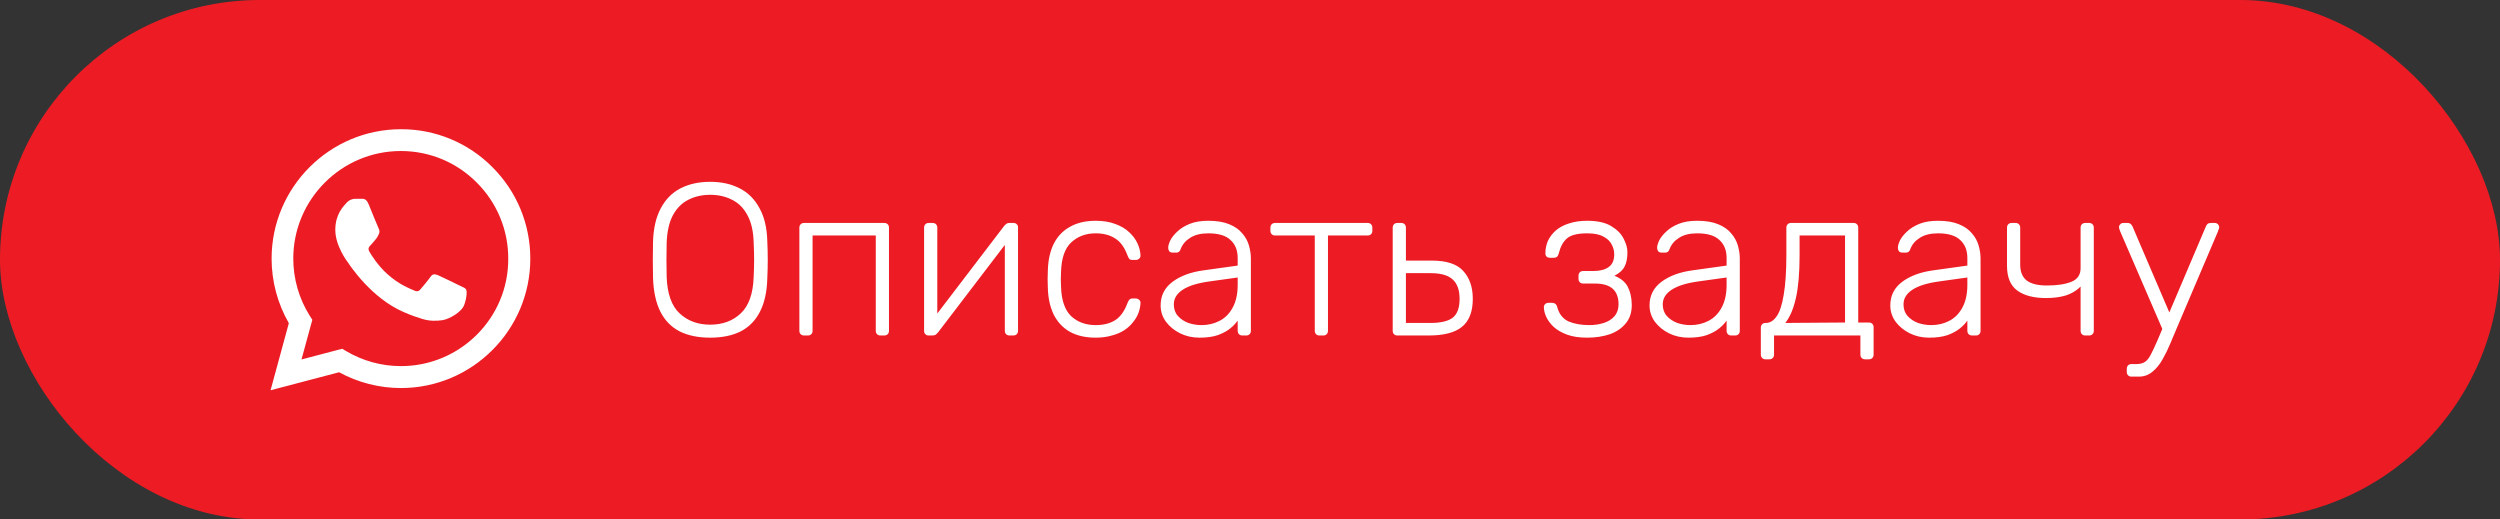
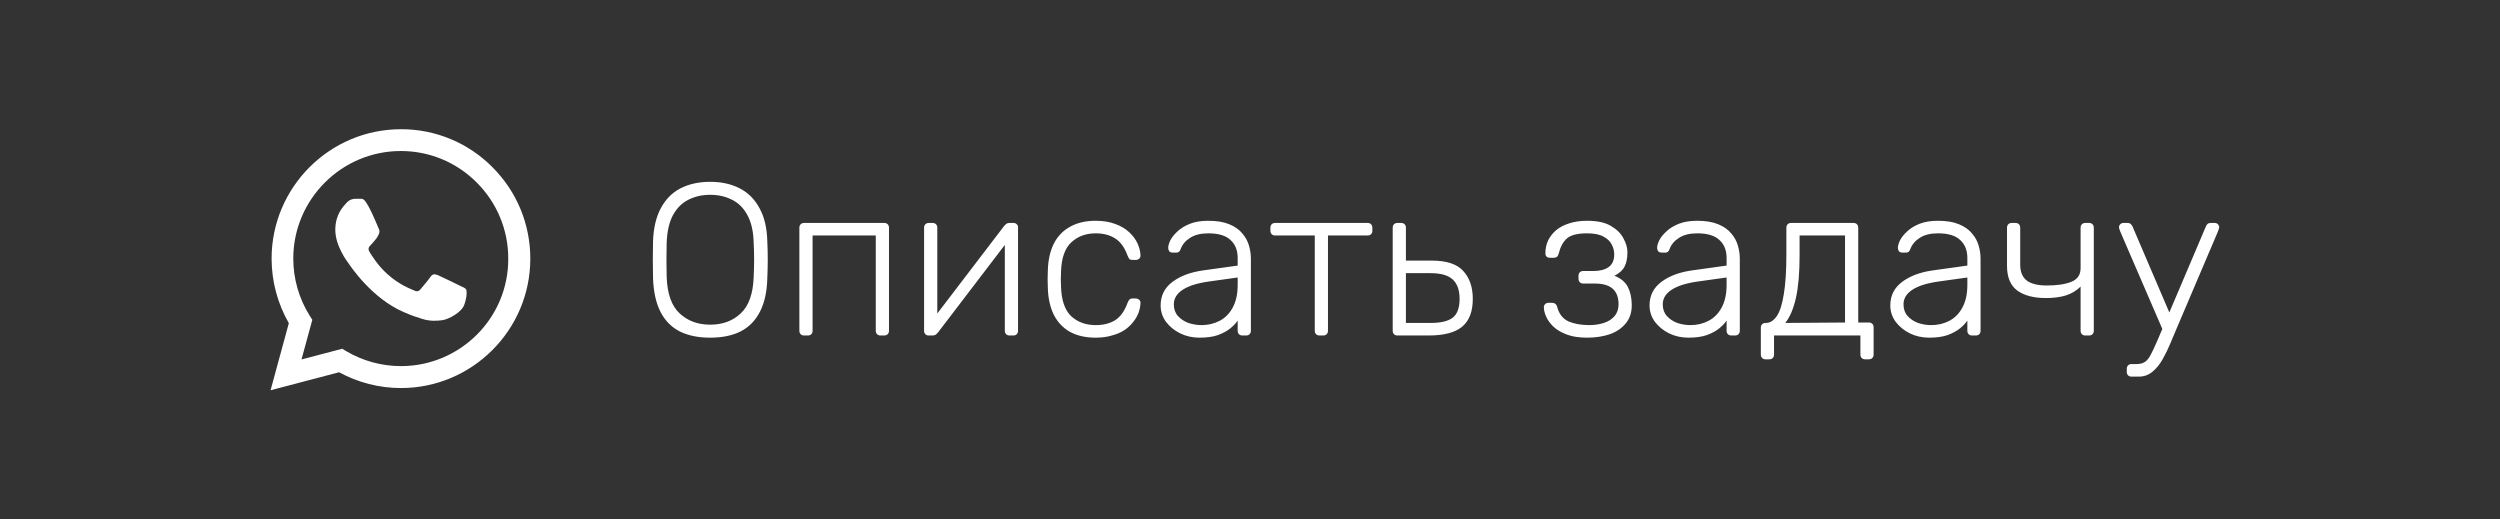
<svg xmlns="http://www.w3.org/2000/svg" width="231" height="48" viewBox="0 0 231 48" fill="none">
  <rect x="0" y="0" width="231" height="48" fill="#333333" stroke="none" />
-   <rect width="231" height="48" rx="24" fill="#ED1C24" />
-   <path d="M45.502 15.449C44.397 14.332 43.08 13.447 41.628 12.844C40.177 12.242 38.62 11.934 37.048 11.94C30.463 11.94 25.096 17.307 25.096 23.892C25.096 26.002 25.651 28.052 26.688 29.861L25 36.06L31.332 34.396C33.08 35.349 35.046 35.855 37.048 35.855C43.633 35.855 49 30.488 49 23.904C49 20.708 47.758 17.705 45.502 15.449ZM37.048 33.829C35.263 33.829 33.515 33.347 31.983 32.442L31.621 32.225L27.858 33.214L28.859 29.548L28.618 29.174C27.626 27.59 27.1 25.76 27.099 23.892C27.099 18.416 31.561 13.954 37.036 13.954C39.689 13.954 42.186 14.991 44.055 16.872C44.981 17.794 45.714 18.89 46.213 20.097C46.712 21.304 46.967 22.598 46.962 23.904C46.986 29.379 42.524 33.829 37.048 33.829ZM42.499 26.4C42.198 26.255 40.727 25.532 40.461 25.423C40.184 25.327 39.991 25.279 39.786 25.568C39.581 25.869 39.014 26.545 38.845 26.738C38.676 26.943 38.495 26.967 38.194 26.81C37.892 26.665 36.928 26.34 35.794 25.327C34.901 24.531 34.311 23.554 34.13 23.252C33.961 22.951 34.105 22.794 34.262 22.637C34.395 22.505 34.564 22.288 34.709 22.119C34.853 21.95 34.914 21.817 35.01 21.624C35.106 21.419 35.058 21.25 34.986 21.106C34.914 20.961 34.311 19.489 34.069 18.887C33.828 18.308 33.575 18.38 33.394 18.368H32.815C32.61 18.368 32.297 18.44 32.019 18.742C31.754 19.043 30.982 19.767 30.982 21.238C30.982 22.71 32.055 24.133 32.2 24.326C32.345 24.531 34.311 27.546 37.301 28.836C38.013 29.15 38.568 29.331 39.002 29.463C39.714 29.692 40.365 29.656 40.883 29.584C41.462 29.5 42.656 28.86 42.898 28.161C43.151 27.461 43.151 26.87 43.066 26.738C42.982 26.605 42.801 26.545 42.499 26.4Z" fill="white" />
+   <path d="M45.502 15.449C44.397 14.332 43.08 13.447 41.628 12.844C40.177 12.242 38.62 11.934 37.048 11.94C30.463 11.94 25.096 17.307 25.096 23.892C25.096 26.002 25.651 28.052 26.688 29.861L25 36.06L31.332 34.396C33.08 35.349 35.046 35.855 37.048 35.855C43.633 35.855 49 30.488 49 23.904C49 20.708 47.758 17.705 45.502 15.449ZM37.048 33.829C35.263 33.829 33.515 33.347 31.983 32.442L31.621 32.225L27.858 33.214L28.859 29.548L28.618 29.174C27.626 27.59 27.1 25.76 27.099 23.892C27.099 18.416 31.561 13.954 37.036 13.954C39.689 13.954 42.186 14.991 44.055 16.872C44.981 17.794 45.714 18.89 46.213 20.097C46.712 21.304 46.967 22.598 46.962 23.904C46.986 29.379 42.524 33.829 37.048 33.829ZM42.499 26.4C42.198 26.255 40.727 25.532 40.461 25.423C40.184 25.327 39.991 25.279 39.786 25.568C39.581 25.869 39.014 26.545 38.845 26.738C38.676 26.943 38.495 26.967 38.194 26.81C37.892 26.665 36.928 26.34 35.794 25.327C34.901 24.531 34.311 23.554 34.13 23.252C33.961 22.951 34.105 22.794 34.262 22.637C34.395 22.505 34.564 22.288 34.709 22.119C34.853 21.95 34.914 21.817 35.01 21.624C35.106 21.419 35.058 21.25 34.986 21.106C33.828 18.308 33.575 18.38 33.394 18.368H32.815C32.61 18.368 32.297 18.44 32.019 18.742C31.754 19.043 30.982 19.767 30.982 21.238C30.982 22.71 32.055 24.133 32.2 24.326C32.345 24.531 34.311 27.546 37.301 28.836C38.013 29.15 38.568 29.331 39.002 29.463C39.714 29.692 40.365 29.656 40.883 29.584C41.462 29.5 42.656 28.86 42.898 28.161C43.151 27.461 43.151 26.87 43.066 26.738C42.982 26.605 42.801 26.545 42.499 26.4Z" fill="white" />
  <path d="M65.62 31.2C64.513 31.2 63.573 31.007 62.8 30.62C62.027 30.22 61.433 29.613 61.02 28.8C60.607 27.973 60.38 26.933 60.34 25.68C60.327 25.08 60.32 24.52 60.32 24C60.32 23.48 60.327 22.92 60.34 22.32C60.38 21.08 60.62 20.053 61.06 19.24C61.5 18.413 62.107 17.8 62.88 17.4C63.667 17 64.58 16.8 65.62 16.8C66.66 16.8 67.567 17 68.34 17.4C69.127 17.8 69.74 18.413 70.18 19.24C70.633 20.053 70.873 21.08 70.9 22.32C70.927 22.92 70.94 23.48 70.94 24C70.94 24.52 70.927 25.08 70.9 25.68C70.873 26.933 70.647 27.973 70.22 28.8C69.807 29.613 69.213 30.22 68.44 30.62C67.667 31.007 66.727 31.2 65.62 31.2ZM65.62 30C66.767 30 67.707 29.653 68.44 28.96C69.187 28.267 69.587 27.14 69.64 25.58C69.667 24.98 69.68 24.453 69.68 24C69.68 23.547 69.667 23.02 69.64 22.42C69.613 21.38 69.42 20.533 69.06 19.88C68.713 19.227 68.24 18.753 67.64 18.46C67.053 18.153 66.38 18 65.62 18C64.873 18 64.2 18.153 63.6 18.46C63.013 18.753 62.54 19.227 62.18 19.88C61.833 20.533 61.64 21.38 61.6 22.42C61.587 23.02 61.58 23.547 61.58 24C61.58 24.453 61.587 24.98 61.6 25.58C61.653 27.14 62.053 28.267 62.8 28.96C63.547 29.653 64.487 30 65.62 30ZM74.302 31C74.169 31 74.062 30.96 73.982 30.88C73.902 30.8 73.862 30.693 73.862 30.56V21.04C73.862 20.907 73.902 20.8 73.982 20.72C74.062 20.64 74.169 20.6 74.302 20.6H81.702C81.835 20.6 81.942 20.64 82.022 20.72C82.102 20.8 82.142 20.907 82.142 21.04V30.56C82.142 30.693 82.102 30.8 82.022 30.88C81.942 30.96 81.835 31 81.702 31H81.362C81.229 31 81.122 30.96 81.042 30.88C80.962 30.8 80.922 30.693 80.922 30.56V21.76H75.082V30.56C75.082 30.693 75.042 30.8 74.962 30.88C74.882 30.96 74.775 31 74.642 31H74.302ZM85.786 31C85.679 31 85.586 30.96 85.506 30.88C85.426 30.8 85.386 30.707 85.386 30.6V21.04C85.386 20.907 85.426 20.8 85.506 20.72C85.586 20.64 85.692 20.6 85.826 20.6H86.166C86.299 20.6 86.406 20.64 86.486 20.72C86.566 20.8 86.606 20.907 86.606 21.04V30.02L86.246 29.44L92.766 20.9C92.832 20.82 92.899 20.753 92.966 20.7C93.046 20.633 93.152 20.6 93.286 20.6H93.666C93.772 20.6 93.866 20.64 93.946 20.72C94.026 20.787 94.066 20.873 94.066 20.98V30.56C94.066 30.693 94.026 30.8 93.946 30.88C93.866 30.96 93.759 31 93.626 31H93.286C93.152 31 93.046 30.96 92.966 30.88C92.886 30.8 92.846 30.693 92.846 30.56V22.18L93.266 22.08L86.686 30.7C86.632 30.767 86.566 30.833 86.486 30.9C86.406 30.967 86.299 31 86.166 31H85.786ZM101.24 31.2C100.306 31.2 99.513 31.02 98.86 30.66C98.206 30.287 97.706 29.753 97.36 29.06C97.026 28.367 96.846 27.547 96.82 26.6C96.806 26.4 96.8 26.133 96.8 25.8C96.8 25.467 96.806 25.2 96.82 25C96.846 24.04 97.026 23.22 97.36 22.54C97.706 21.847 98.206 21.32 98.86 20.96C99.513 20.587 100.306 20.4 101.24 20.4C101.946 20.4 102.553 20.5 103.06 20.7C103.58 20.887 104.006 21.14 104.34 21.46C104.673 21.767 104.926 22.107 105.1 22.48C105.273 22.853 105.366 23.22 105.38 23.58C105.393 23.713 105.353 23.82 105.26 23.9C105.166 23.98 105.06 24.02 104.94 24.02H104.66C104.526 24.02 104.426 23.993 104.36 23.94C104.306 23.873 104.246 23.76 104.18 23.6C103.9 22.84 103.513 22.313 103.02 22.02C102.54 21.713 101.946 21.56 101.24 21.56C100.333 21.56 99.58 21.84 98.98 22.4C98.393 22.947 98.08 23.847 98.04 25.1C98.013 25.567 98.013 26.033 98.04 26.5C98.08 27.753 98.393 28.66 98.98 29.22C99.58 29.767 100.333 30.04 101.24 30.04C101.946 30.04 102.54 29.893 103.02 29.6C103.513 29.293 103.9 28.76 104.18 28C104.246 27.84 104.306 27.733 104.36 27.68C104.426 27.613 104.526 27.58 104.66 27.58H104.94C105.06 27.58 105.166 27.62 105.26 27.7C105.353 27.78 105.393 27.887 105.38 28.02C105.366 28.313 105.306 28.607 105.2 28.9C105.093 29.193 104.926 29.48 104.7 29.76C104.486 30.04 104.22 30.287 103.9 30.5C103.58 30.713 103.193 30.88 102.74 31C102.3 31.133 101.8 31.2 101.24 31.2ZM110.822 31.2C110.182 31.2 109.589 31.067 109.042 30.8C108.509 30.533 108.076 30.18 107.742 29.74C107.409 29.287 107.242 28.78 107.242 28.22C107.242 27.313 107.609 26.587 108.342 26.04C109.076 25.493 110.029 25.14 111.202 24.98L114.362 24.54V23.84C114.362 23.133 114.142 22.58 113.702 22.18C113.276 21.767 112.589 21.56 111.642 21.56C110.949 21.56 110.389 21.7 109.962 21.98C109.536 22.247 109.242 22.6 109.082 23.04C109.016 23.24 108.889 23.34 108.702 23.34H108.382C108.222 23.34 108.109 23.3 108.042 23.22C107.976 23.127 107.942 23.02 107.942 22.9C107.942 22.713 108.009 22.48 108.142 22.2C108.289 21.92 108.509 21.647 108.802 21.38C109.096 21.1 109.476 20.867 109.942 20.68C110.409 20.493 110.976 20.4 111.642 20.4C112.429 20.4 113.076 20.507 113.582 20.72C114.102 20.933 114.502 21.213 114.782 21.56C115.076 21.893 115.282 22.267 115.402 22.68C115.522 23.093 115.582 23.5 115.582 23.9V30.56C115.582 30.693 115.542 30.8 115.462 30.88C115.382 30.96 115.276 31 115.142 31H114.802C114.669 31 114.562 30.96 114.482 30.88C114.402 30.8 114.362 30.693 114.362 30.56V29.62C114.202 29.86 113.976 30.1 113.682 30.34C113.389 30.58 113.009 30.787 112.542 30.96C112.089 31.12 111.516 31.2 110.822 31.2ZM111.022 30.04C111.636 30.04 112.196 29.907 112.702 29.64C113.209 29.373 113.609 28.967 113.902 28.42C114.209 27.86 114.362 27.16 114.362 26.32V25.64L111.782 26C110.689 26.147 109.862 26.4 109.302 26.76C108.742 27.12 108.462 27.573 108.462 28.12C108.462 28.56 108.589 28.92 108.842 29.2C109.096 29.48 109.416 29.693 109.802 29.84C110.202 29.973 110.609 30.04 111.022 30.04ZM121.925 31C121.792 31 121.685 30.96 121.605 30.88C121.525 30.8 121.485 30.693 121.485 30.56V21.76H117.825C117.692 21.76 117.585 21.72 117.505 21.64C117.425 21.56 117.385 21.453 117.385 21.32V21.04C117.385 20.907 117.425 20.8 117.505 20.72C117.585 20.64 117.692 20.6 117.825 20.6H126.365C126.498 20.6 126.605 20.64 126.685 20.72C126.765 20.8 126.805 20.907 126.805 21.04V21.32C126.805 21.453 126.765 21.56 126.685 21.64C126.605 21.72 126.498 21.76 126.365 21.76H122.705V30.56C122.705 30.693 122.665 30.8 122.585 30.88C122.505 30.96 122.398 31 122.265 31H121.925ZM129.126 31C128.993 31 128.886 30.96 128.806 30.88C128.726 30.8 128.686 30.693 128.686 30.56V21.04C128.686 20.907 128.726 20.8 128.806 20.72C128.886 20.64 128.993 20.6 129.126 20.6H129.466C129.6 20.6 129.706 20.64 129.786 20.72C129.866 20.8 129.906 20.907 129.906 21.04V24.08H132.306C133.666 24.08 134.633 24.4 135.206 25.04C135.793 25.68 136.086 26.54 136.086 27.62C136.086 28.793 135.753 29.653 135.086 30.2C134.433 30.733 133.406 31 132.006 31H129.126ZM129.906 29.84H132.186C133.12 29.84 133.8 29.68 134.226 29.36C134.653 29.027 134.866 28.447 134.866 27.62C134.866 26.82 134.66 26.227 134.246 25.84C133.833 25.44 133.146 25.24 132.186 25.24H129.906V29.84ZM146.654 31.2C145.921 31.2 145.301 31.107 144.794 30.92C144.288 30.733 143.874 30.493 143.554 30.2C143.248 29.907 143.021 29.6 142.874 29.28C142.728 28.96 142.654 28.66 142.654 28.38C142.654 28.26 142.694 28.167 142.774 28.1C142.854 28.02 142.954 27.98 143.074 27.98H143.414C143.534 27.98 143.634 28.013 143.714 28.08C143.794 28.133 143.854 28.24 143.894 28.4C144.068 29.027 144.414 29.46 144.934 29.7C145.468 29.927 146.108 30.04 146.854 30.04C147.334 30.04 147.781 29.973 148.194 29.84C148.608 29.707 148.934 29.5 149.174 29.22C149.428 28.927 149.554 28.56 149.554 28.12C149.554 27.48 149.374 27 149.014 26.68C148.654 26.36 148.108 26.2 147.374 26.2H146.294C146.161 26.2 146.054 26.16 145.974 26.08C145.894 26 145.854 25.893 145.854 25.76V25.48C145.854 25.347 145.894 25.24 145.974 25.16C146.054 25.08 146.161 25.04 146.294 25.04H147.234C147.834 25.04 148.301 24.92 148.634 24.68C148.981 24.44 149.154 24.047 149.154 23.5C149.154 23.18 149.074 22.873 148.914 22.58C148.768 22.287 148.514 22.047 148.154 21.86C147.794 21.66 147.294 21.56 146.654 21.56C145.761 21.56 145.134 21.72 144.774 22.04C144.428 22.347 144.181 22.8 144.034 23.4C143.994 23.56 143.934 23.673 143.854 23.74C143.774 23.793 143.674 23.82 143.554 23.82H143.214C143.094 23.82 142.994 23.787 142.914 23.72C142.834 23.64 142.794 23.54 142.794 23.42C142.794 22.993 142.874 22.6 143.034 22.24C143.208 21.88 143.454 21.56 143.774 21.28C144.108 21 144.514 20.787 144.994 20.64C145.474 20.48 146.028 20.4 146.654 20.4C147.588 20.4 148.321 20.56 148.854 20.88C149.401 21.2 149.788 21.587 150.014 22.04C150.254 22.48 150.374 22.9 150.374 23.3C150.374 23.847 150.288 24.287 150.114 24.62C149.954 24.953 149.641 25.24 149.174 25.48C149.774 25.72 150.188 26.067 150.414 26.52C150.641 26.96 150.761 27.493 150.774 28.12C150.788 28.827 150.608 29.407 150.234 29.86C149.874 30.313 149.381 30.653 148.754 30.88C148.128 31.093 147.428 31.2 146.654 31.2ZM155.998 31.2C155.358 31.2 154.765 31.067 154.218 30.8C153.685 30.533 153.251 30.18 152.918 29.74C152.585 29.287 152.418 28.78 152.418 28.22C152.418 27.313 152.785 26.587 153.518 26.04C154.251 25.493 155.205 25.14 156.378 24.98L159.538 24.54V23.84C159.538 23.133 159.318 22.58 158.878 22.18C158.451 21.767 157.765 21.56 156.818 21.56C156.125 21.56 155.565 21.7 155.138 21.98C154.711 22.247 154.418 22.6 154.258 23.04C154.191 23.24 154.065 23.34 153.878 23.34H153.558C153.398 23.34 153.285 23.3 153.218 23.22C153.151 23.127 153.118 23.02 153.118 22.9C153.118 22.713 153.185 22.48 153.318 22.2C153.465 21.92 153.685 21.647 153.978 21.38C154.271 21.1 154.651 20.867 155.118 20.68C155.585 20.493 156.151 20.4 156.818 20.4C157.605 20.4 158.251 20.507 158.758 20.72C159.278 20.933 159.678 21.213 159.958 21.56C160.251 21.893 160.458 22.267 160.578 22.68C160.698 23.093 160.758 23.5 160.758 23.9V30.56C160.758 30.693 160.718 30.8 160.638 30.88C160.558 30.96 160.451 31 160.318 31H159.978C159.845 31 159.738 30.96 159.658 30.88C159.578 30.8 159.538 30.693 159.538 30.56V29.62C159.378 29.86 159.151 30.1 158.858 30.34C158.565 30.58 158.185 30.787 157.718 30.96C157.265 31.12 156.691 31.2 155.998 31.2ZM156.198 30.04C156.811 30.04 157.371 29.907 157.878 29.64C158.385 29.373 158.785 28.967 159.078 28.42C159.385 27.86 159.538 27.16 159.538 26.32V25.64L156.958 26C155.865 26.147 155.038 26.4 154.478 26.76C153.918 27.12 153.638 27.573 153.638 28.12C153.638 28.56 153.765 28.92 154.018 29.2C154.271 29.48 154.591 29.693 154.978 29.84C155.378 29.973 155.785 30.04 156.198 30.04ZM163.141 33.2C163.007 33.2 162.901 33.16 162.821 33.08C162.741 33 162.701 32.893 162.701 32.76V30.28C162.701 30.147 162.741 30.04 162.821 29.96C162.901 29.88 163.007 29.84 163.141 29.84H163.201C163.574 29.827 163.901 29.613 164.181 29.2C164.461 28.787 164.674 28.12 164.821 27.2C164.981 26.267 165.061 25.033 165.061 23.5V21.04C165.061 20.907 165.101 20.8 165.181 20.72C165.261 20.64 165.367 20.6 165.501 20.6H171.261C171.394 20.6 171.501 20.64 171.581 20.72C171.661 20.8 171.701 20.907 171.701 21.04V29.8H172.681C172.814 29.8 172.921 29.84 173.001 29.92C173.081 30 173.121 30.107 173.121 30.24V32.76C173.121 32.893 173.081 33 173.001 33.08C172.921 33.16 172.814 33.2 172.681 33.2H172.341C172.207 33.2 172.101 33.16 172.021 33.08C171.941 33 171.901 32.893 171.901 32.76V31H163.921V32.76C163.921 32.893 163.881 33 163.801 33.08C163.721 33.16 163.614 33.2 163.481 33.2H163.141ZM164.961 29.84L170.481 29.8V21.76H166.281V23.64C166.281 25.24 166.167 26.54 165.941 27.54C165.714 28.54 165.387 29.307 164.961 29.84ZM178.244 31.2C177.604 31.2 177.011 31.067 176.464 30.8C175.931 30.533 175.498 30.18 175.164 29.74C174.831 29.287 174.664 28.78 174.664 28.22C174.664 27.313 175.031 26.587 175.764 26.04C176.498 25.493 177.451 25.14 178.624 24.98L181.784 24.54V23.84C181.784 23.133 181.564 22.58 181.124 22.18C180.698 21.767 180.011 21.56 179.064 21.56C178.371 21.56 177.811 21.7 177.384 21.98C176.958 22.247 176.664 22.6 176.504 23.04C176.438 23.24 176.311 23.34 176.124 23.34H175.804C175.644 23.34 175.531 23.3 175.464 23.22C175.398 23.127 175.364 23.02 175.364 22.9C175.364 22.713 175.431 22.48 175.564 22.2C175.711 21.92 175.931 21.647 176.224 21.38C176.518 21.1 176.898 20.867 177.364 20.68C177.831 20.493 178.398 20.4 179.064 20.4C179.851 20.4 180.498 20.507 181.004 20.72C181.524 20.933 181.924 21.213 182.204 21.56C182.498 21.893 182.704 22.267 182.824 22.68C182.944 23.093 183.004 23.5 183.004 23.9V30.56C183.004 30.693 182.964 30.8 182.884 30.88C182.804 30.96 182.698 31 182.564 31H182.224C182.091 31 181.984 30.96 181.904 30.88C181.824 30.8 181.784 30.693 181.784 30.56V29.62C181.624 29.86 181.398 30.1 181.104 30.34C180.811 30.58 180.431 30.787 179.964 30.96C179.511 31.12 178.938 31.2 178.244 31.2ZM178.444 30.04C179.058 30.04 179.618 29.907 180.124 29.64C180.631 29.373 181.031 28.967 181.324 28.42C181.631 27.86 181.784 27.16 181.784 26.32V25.64L179.204 26C178.111 26.147 177.284 26.4 176.724 26.76C176.164 27.12 175.884 27.573 175.884 28.12C175.884 28.56 176.011 28.92 176.264 29.2C176.518 29.48 176.838 29.693 177.224 29.84C177.624 29.973 178.031 30.04 178.444 30.04ZM192.687 31C192.554 31 192.447 30.96 192.367 30.88C192.287 30.8 192.247 30.693 192.247 30.56V26.48C191.874 26.853 191.42 27.127 190.887 27.3C190.354 27.46 189.74 27.54 189.047 27.54C187.914 27.54 187.027 27.307 186.387 26.84C185.76 26.373 185.447 25.613 185.447 24.56V21.04C185.447 20.907 185.487 20.8 185.567 20.72C185.647 20.64 185.754 20.6 185.887 20.6H186.227C186.36 20.6 186.467 20.64 186.547 20.72C186.627 20.8 186.667 20.907 186.667 21.04V24.46C186.667 25.113 186.867 25.6 187.267 25.92C187.68 26.227 188.3 26.38 189.127 26.38C190.074 26.38 190.827 26.267 191.387 26.04C191.96 25.813 192.247 25.393 192.247 24.78V21.04C192.247 20.907 192.287 20.8 192.367 20.72C192.447 20.64 192.554 20.6 192.687 20.6H193.027C193.16 20.6 193.267 20.64 193.347 20.72C193.427 20.8 193.467 20.907 193.467 21.04V30.56C193.467 30.693 193.427 30.8 193.347 30.88C193.267 30.96 193.16 31 193.027 31H192.687ZM196.954 34.8C196.82 34.8 196.714 34.76 196.634 34.68C196.554 34.6 196.514 34.493 196.514 34.36V34.08C196.514 33.947 196.554 33.84 196.634 33.76C196.714 33.68 196.82 33.64 196.954 33.64H197.414C197.734 33.64 197.994 33.573 198.194 33.44C198.394 33.307 198.574 33.08 198.734 32.76C198.907 32.44 199.114 32 199.354 31.44L203.834 20.9C203.874 20.807 203.927 20.733 203.994 20.68C204.06 20.627 204.16 20.6 204.294 20.6H204.654C204.76 20.6 204.854 20.64 204.934 20.72C205.014 20.8 205.054 20.893 205.054 21C205.054 21.053 205.04 21.107 205.014 21.16C205 21.213 204.974 21.293 204.934 21.4L201.134 30.32C200.96 30.733 200.767 31.193 200.554 31.7C200.34 32.22 200.1 32.713 199.834 33.18C199.567 33.66 199.254 34.047 198.894 34.34C198.534 34.647 198.114 34.8 197.634 34.8H196.954ZM199.914 30.66L195.914 21.4C195.834 21.2 195.794 21.067 195.794 21C195.794 20.893 195.834 20.8 195.914 20.72C195.994 20.64 196.087 20.6 196.194 20.6H196.574C196.707 20.6 196.807 20.633 196.874 20.7C196.94 20.753 196.994 20.82 197.034 20.9L200.554 29.12L199.914 30.66Z" fill="white" />
</svg>